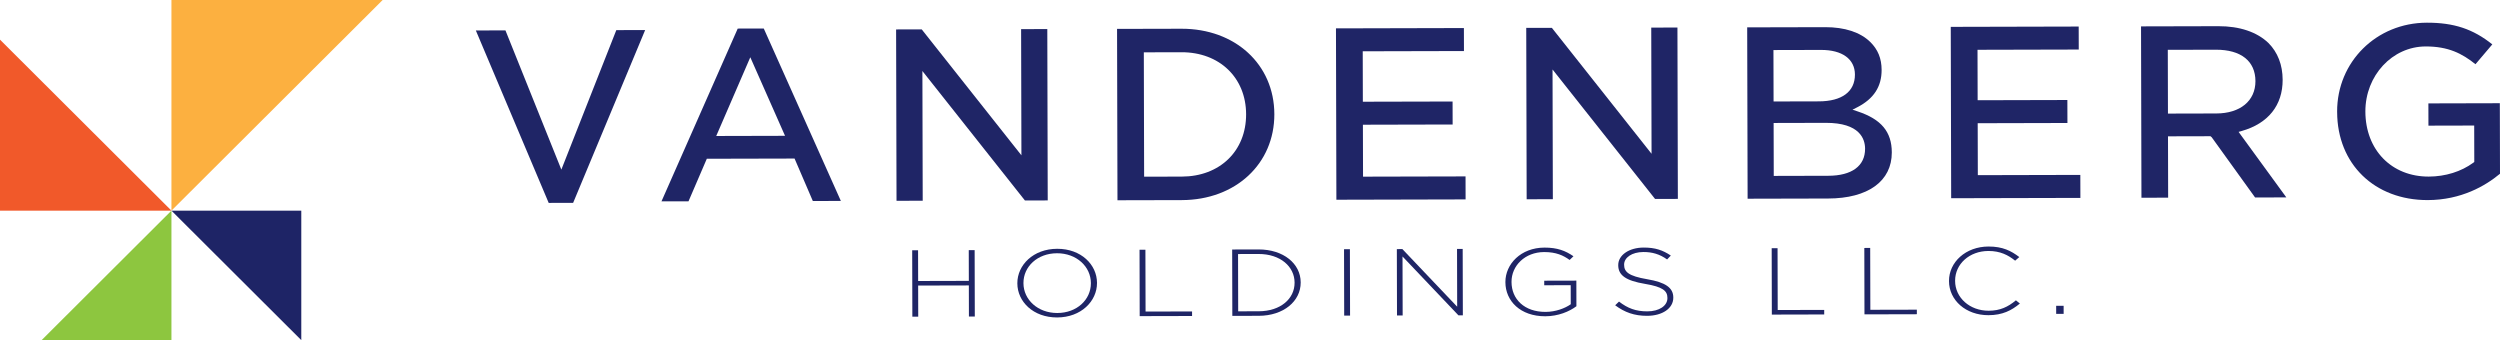
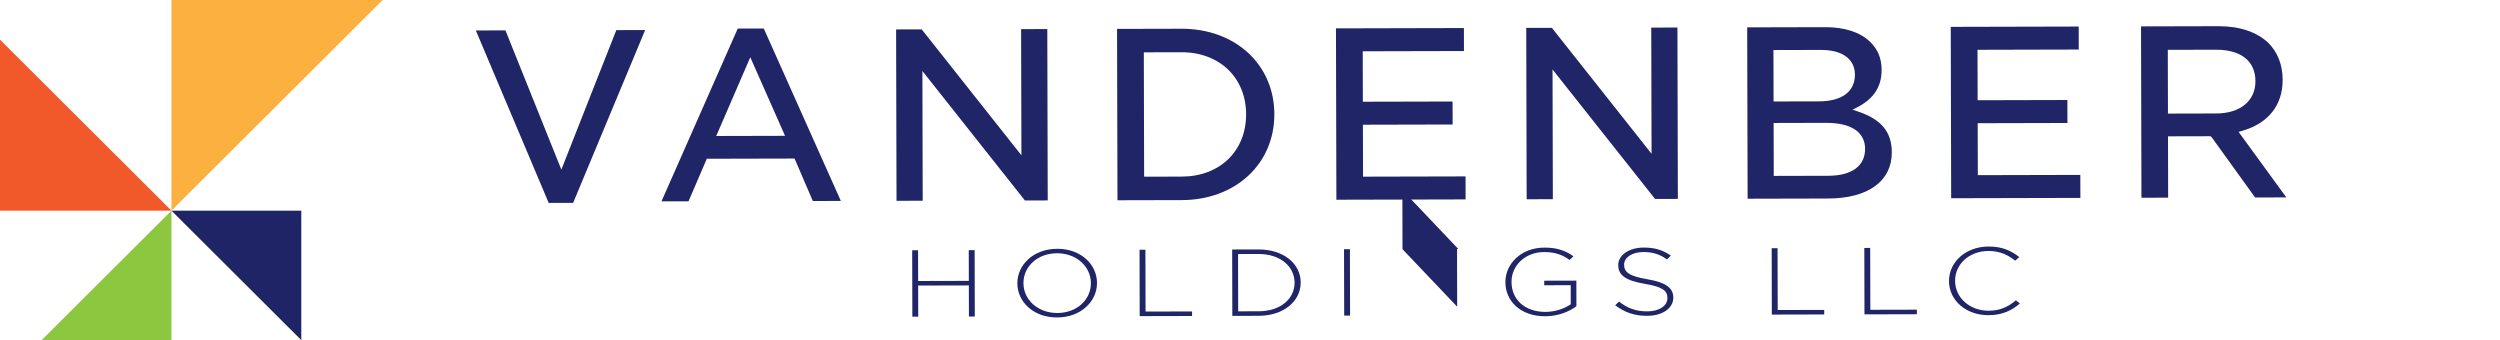
<svg xmlns="http://www.w3.org/2000/svg" version="1.1" id="Layer_1" x="0px" y="0px" viewBox="0 0 294 40" style="enable-background:new 0 0 294 40;" xml:space="preserve">
  <style type="text/css">
	.st0{fill:#1F2566;}
	.st1{fill:#F1592A;}
	.st2{fill:#FCB040;}
	.st3{fill:#1E2466;}
	.st4{fill:#8DC63F;}
</style>
  <g>
    <g>
      <polygon class="st0" points="72.479,3.542 66.015,19.947 59.441,3.574 55.959,3.583 64.527,23.862 67.401,23.855 75.87,3.534       " />
      <path class="st0" d="M93.441,18.645l2.147,4.993l3.297-0.008L89.819,3.352L86.757,3.36L77.79,23.681l3.178-0.008l2.153-5.003    L93.441,18.645z M88.235,6.734l4.085,9.238l-8.092,0.02L88.235,6.734z" />
      <polygon class="st0" points="123.212,23.57 123.163,3.418 120.083,3.426 120.119,18.265 108.394,3.455 105.382,3.462     105.431,23.614 108.511,23.606 108.474,8.352 120.531,23.577   " />
      <path class="st0" d="M138.934,3.38l-7.568,0.018l0.049,20.152l7.568-0.018c6.319-0.015,10.895-4.265,10.88-10.104    C149.849,7.566,145.253,3.365,138.934,3.38z M138.976,20.768l-4.427,0.011l-0.036-14.625l4.427-0.011    c4.466-0.011,7.592,2.988,7.602,7.293C146.553,17.767,143.442,20.758,138.976,20.768z" />
      <polygon class="st0" points="170.83,14.641 170.823,11.938 160.271,11.963 160.257,6.031 172.162,6.002 172.155,3.299     157.11,3.336 157.159,23.488 172.354,23.45 172.348,20.746 160.293,20.775 160.278,14.667   " />
      <polygon class="st0" points="197.316,23.39 197.267,3.238 194.187,3.245 194.223,18.084 182.498,3.274 179.486,3.281     179.535,23.433 182.615,23.425 182.578,8.171 194.635,23.396   " />
      <path class="st0" d="M218.473,13.106l-0.618-0.205l0.578-0.297c1.92-0.987,2.85-2.419,2.846-4.377    c-0.003-1.356-0.441-2.414-1.339-3.293c-1.17-1.143-3.005-1.745-5.309-1.739l-9.161,0.022l0.049,20.152l9.462-0.023    c4.701-0.011,7.503-2.038,7.495-5.422C222.469,15.495,221.235,14.027,218.473,13.106z M208.557,5.885l5.599-0.014    c2.49-0.006,3.979,1.076,3.984,2.896c0.005,2.019-1.54,3.146-4.239,3.153l-5.329,0.013L208.557,5.885z M215.004,20.671    l-6.411,0.016l-0.015-6.225l6.14-0.015c4.009-0.01,4.613,1.902,4.616,3.043C219.339,19.526,217.761,20.664,215.004,20.671z" />
      <polygon class="st0" points="243.13,14.464 243.123,11.761 232.571,11.787 232.556,5.855 244.461,5.826 244.454,3.122     229.409,3.159 229.458,23.311 244.654,23.274 244.647,20.569 232.592,20.599 232.577,14.49   " />
      <path class="st0" d="M260.094,16.138l5.105,7.086l3.674-0.009l-5.616-7.705l0.379-0.108c3.105-0.883,4.811-3.019,4.803-6.019    c-0.004-1.756-0.583-3.232-1.675-4.329c-1.353-1.295-3.388-1.979-5.878-1.973l-9.101,0.022l0.049,20.152l3.14-0.008l-0.018-7.215    l4.993-0.012L260.094,16.138z M254.933,5.86l5.66-0.014c2.947-0.007,4.641,1.338,4.647,3.693c0.006,2.329-1.799,3.798-4.599,3.805    l-5.69,0.014L254.933,5.86z" />
-       <path class="st0" d="M274.848,13.183c0.015,6.108,4.398,10.362,10.66,10.347c3.928-0.01,6.772-1.67,8.492-3.098l-0.02-8.294    l-8.401,0.021l0.006,2.617l5.381-0.013l0.01,4.287l-0.112,0.082c-1.426,1.049-3.288,1.63-5.243,1.634    c-4.377,0.011-7.442-3.135-7.453-7.65c-0.01-4.237,3.168-7.645,7.084-7.654c2.657-0.006,4.292,0.824,5.863,2.09l1.98-2.333    c-2.271-1.816-4.523-2.559-7.7-2.551c-5.93,0.014-10.563,4.607-10.549,10.456L274.848,13.183z" />
    </g>
    <g>
      <path class="st0" d="M107.274,29.434l0.691-0.002l0.009,3.613l5.961-0.015l-0.009-3.613l0.692-0.002l0.019,7.807l-0.692,0.002    l-0.009-3.658l-5.961,0.015l0.009,3.658l-0.691,0.002L107.274,29.434z" />
      <path class="st0" d="M119.64,33.329v-0.022c-0.005-2.13,1.866-4.042,4.687-4.049s4.675,1.874,4.68,4.004    c0.013,0.011,0.013,0.011,0,0.022c0.005,2.13-1.866,4.042-4.687,4.049C121.499,37.34,119.645,35.46,119.64,33.329z     M128.288,33.308v-0.022c-0.005-1.93-1.685-3.509-3.987-3.503c-2.301,0.006-3.947,1.571-3.943,3.501v0.022    c0.005,1.93,1.685,3.509,3.986,3.503C126.647,36.803,128.292,35.238,128.288,33.308z" />
      <path class="st0" d="M134.01,29.369l0.691-0.002l0.018,7.272l5.468-0.013l0.001,0.535l-6.16,0.015L134.01,29.369z" />
      <path class="st0" d="M144.903,29.342l3.1-0.008c2.928-0.007,4.954,1.671,4.959,3.869v0.022c0.005,2.197-2.013,3.908-4.94,3.915    l-3.1,0.008L144.903,29.342z M148.02,36.606c2.595-0.006,4.228-1.493,4.223-3.357v-0.022c-0.005-1.851-1.645-3.364-4.24-3.358    l-2.408,0.006l0.016,6.736L148.02,36.606z" />
      <path class="st0" d="M158.058,29.31l0.691-0.002l0.019,7.807l-0.691,0.002L158.058,29.31z" />
-       <path class="st0" d="M164.269,29.295l0.652-0.002l6.443,6.776l-0.017-6.792l0.665-0.002l0.019,7.807l-0.519,0.001l-6.576-6.921    l0.017,6.937l-0.665,0.002L164.269,29.295z" />
+       <path class="st0" d="M164.269,29.295l0.652-0.002l6.443,6.776l-0.017-6.792l0.665-0.002l-0.519,0.001l-6.576-6.921    l0.017,6.937l-0.665,0.002L164.269,29.295z" />
      <path class="st0" d="M177.035,33.189v-0.022c-0.005-2.107,1.813-4.042,4.594-4.049c1.517-0.004,2.476,0.373,3.409,1.018    l-0.451,0.436c-0.733-0.533-1.586-0.933-2.996-0.93c-2.262,0.006-3.841,1.616-3.836,3.501v0.022c0.005,2.018,1.512,3.52,4,3.514    c1.184-0.003,2.287-0.419,2.965-0.9l-0.005-2.241l-3.113,0.008l-0.001-0.535l3.779-0.009l0.007,3.011    c-0.836,0.626-2.139,1.177-3.656,1.18C178.787,37.2,177.04,35.387,177.035,33.189z" />
      <path class="st0" d="M189.944,35.901l0.451-0.436c1.026,0.79,1.972,1.155,3.342,1.151c1.397-0.003,2.353-0.663,2.351-1.555v-0.023    c-0.002-0.825-0.522-1.303-2.639-1.655c-2.236-0.374-3.142-1.007-3.145-2.189v-0.022c-0.003-1.161,1.259-2.055,2.989-2.059    c1.357-0.003,2.249,0.306,3.195,0.94l-0.438,0.458c-0.88-0.633-1.759-0.876-2.783-0.874c-1.37,0.003-2.274,0.663-2.272,1.478    v0.022c0.002,0.825,0.508,1.326,2.718,1.7c2.156,0.363,3.063,1.007,3.066,2.145v0.023c0.003,1.26-1.286,2.132-3.082,2.137    C192.209,37.145,191.064,36.736,189.944,35.901z" />
      <path class="st0" d="M208.35,29.188l0.691-0.002l0.018,7.272l5.468-0.013l0.001,0.535l-6.16,0.015L208.35,29.188z" />
      <path class="st0" d="M219.244,29.161l0.691-0.002l0.018,7.272l5.468-0.013l0.001,0.535l-6.16,0.015L219.244,29.161z" />
      <path class="st0" d="M229.202,33.062V33.04c-0.005-2.208,1.959-4.042,4.647-4.049c1.663-0.004,2.663,0.507,3.622,1.24    l-0.491,0.425c-0.813-0.656-1.746-1.144-3.143-1.141c-2.236,0.005-3.921,1.537-3.916,3.501v0.022    c0.005,1.973,1.725,3.509,3.947,3.504c1.344-0.003,2.261-0.44,3.204-1.224l0.466,0.378c-0.983,0.816-2.046,1.366-3.696,1.37    C231.181,37.072,229.208,35.304,229.202,33.062z" />
-       <path class="st0" d="M241.805,35.964l0.878-0.002l0.002,0.948l-0.878,0.002L241.805,35.964z" />
    </g>
  </g>
  <g>
    <polygon class="st1" points="0,24.771 20.162,24.771 0,4.664  " />
    <polygon class="st2" points="20.162,0 20.162,24.771 45,0  " />
    <polygon class="st3" points="35.432,24.771 20.162,24.771 35.432,39.999  " />
    <polygon class="st4" points="20.162,40 20.162,24.771 4.892,40  " />
  </g>
</svg>